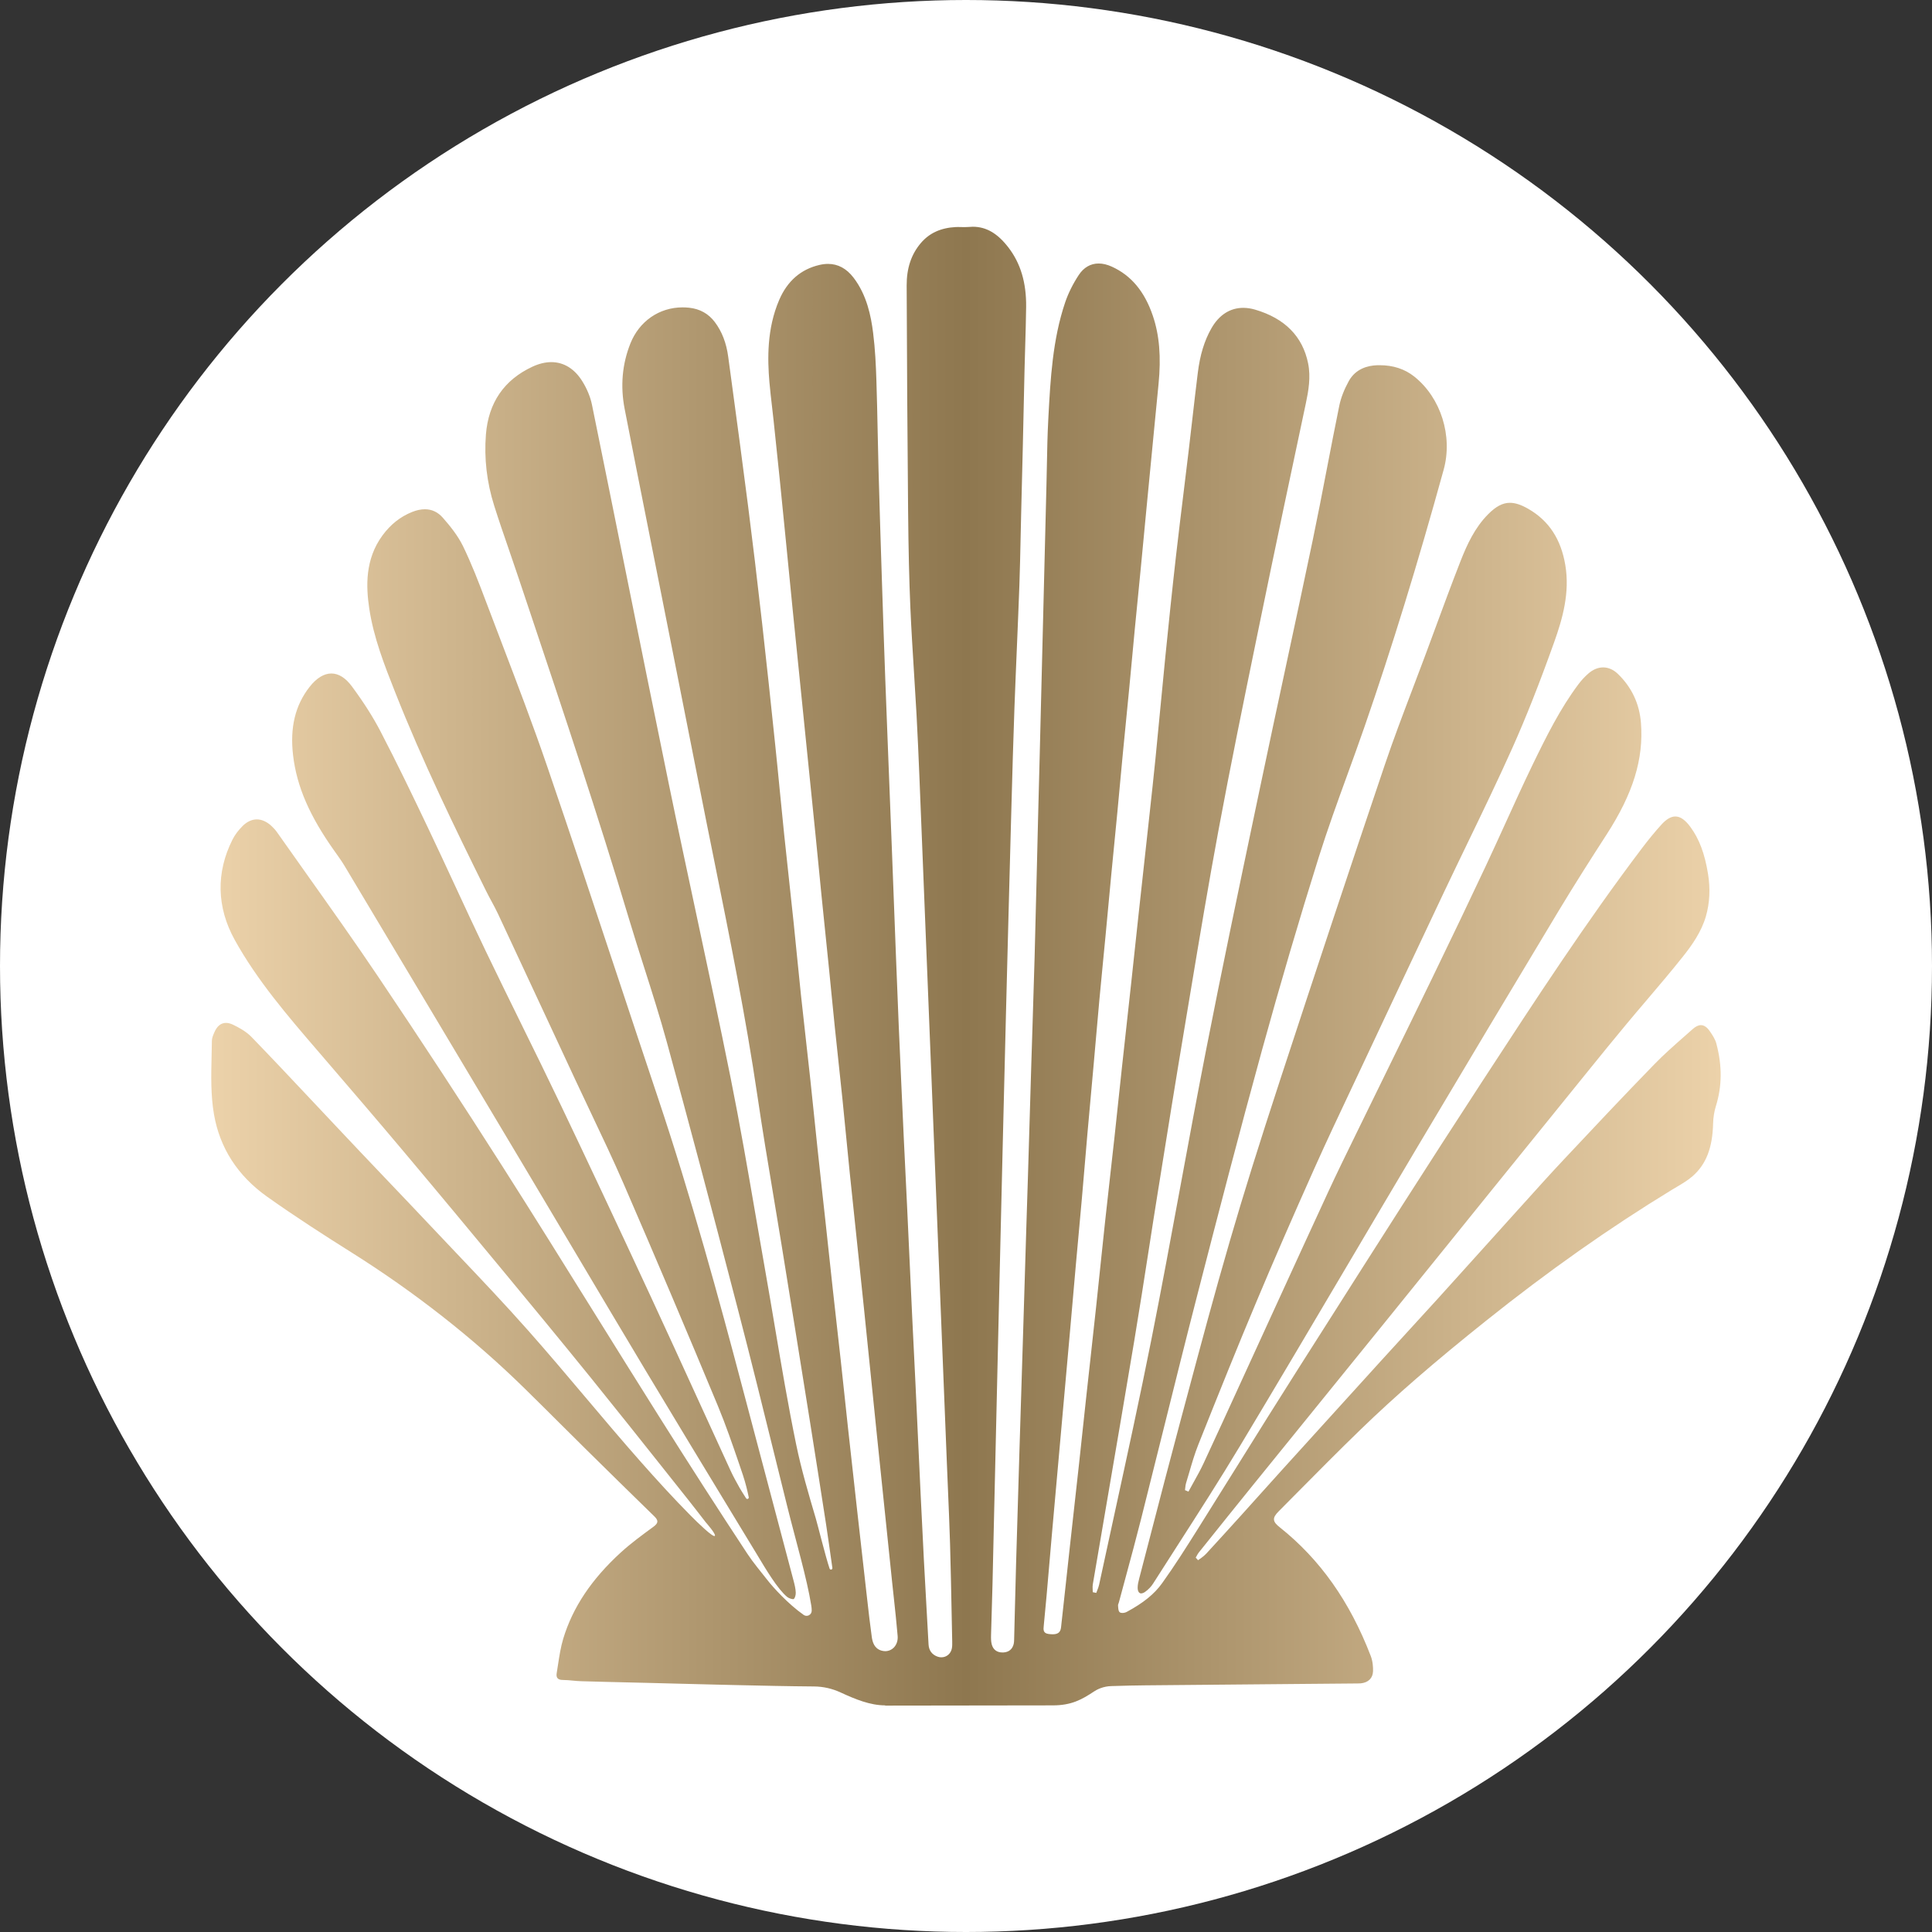
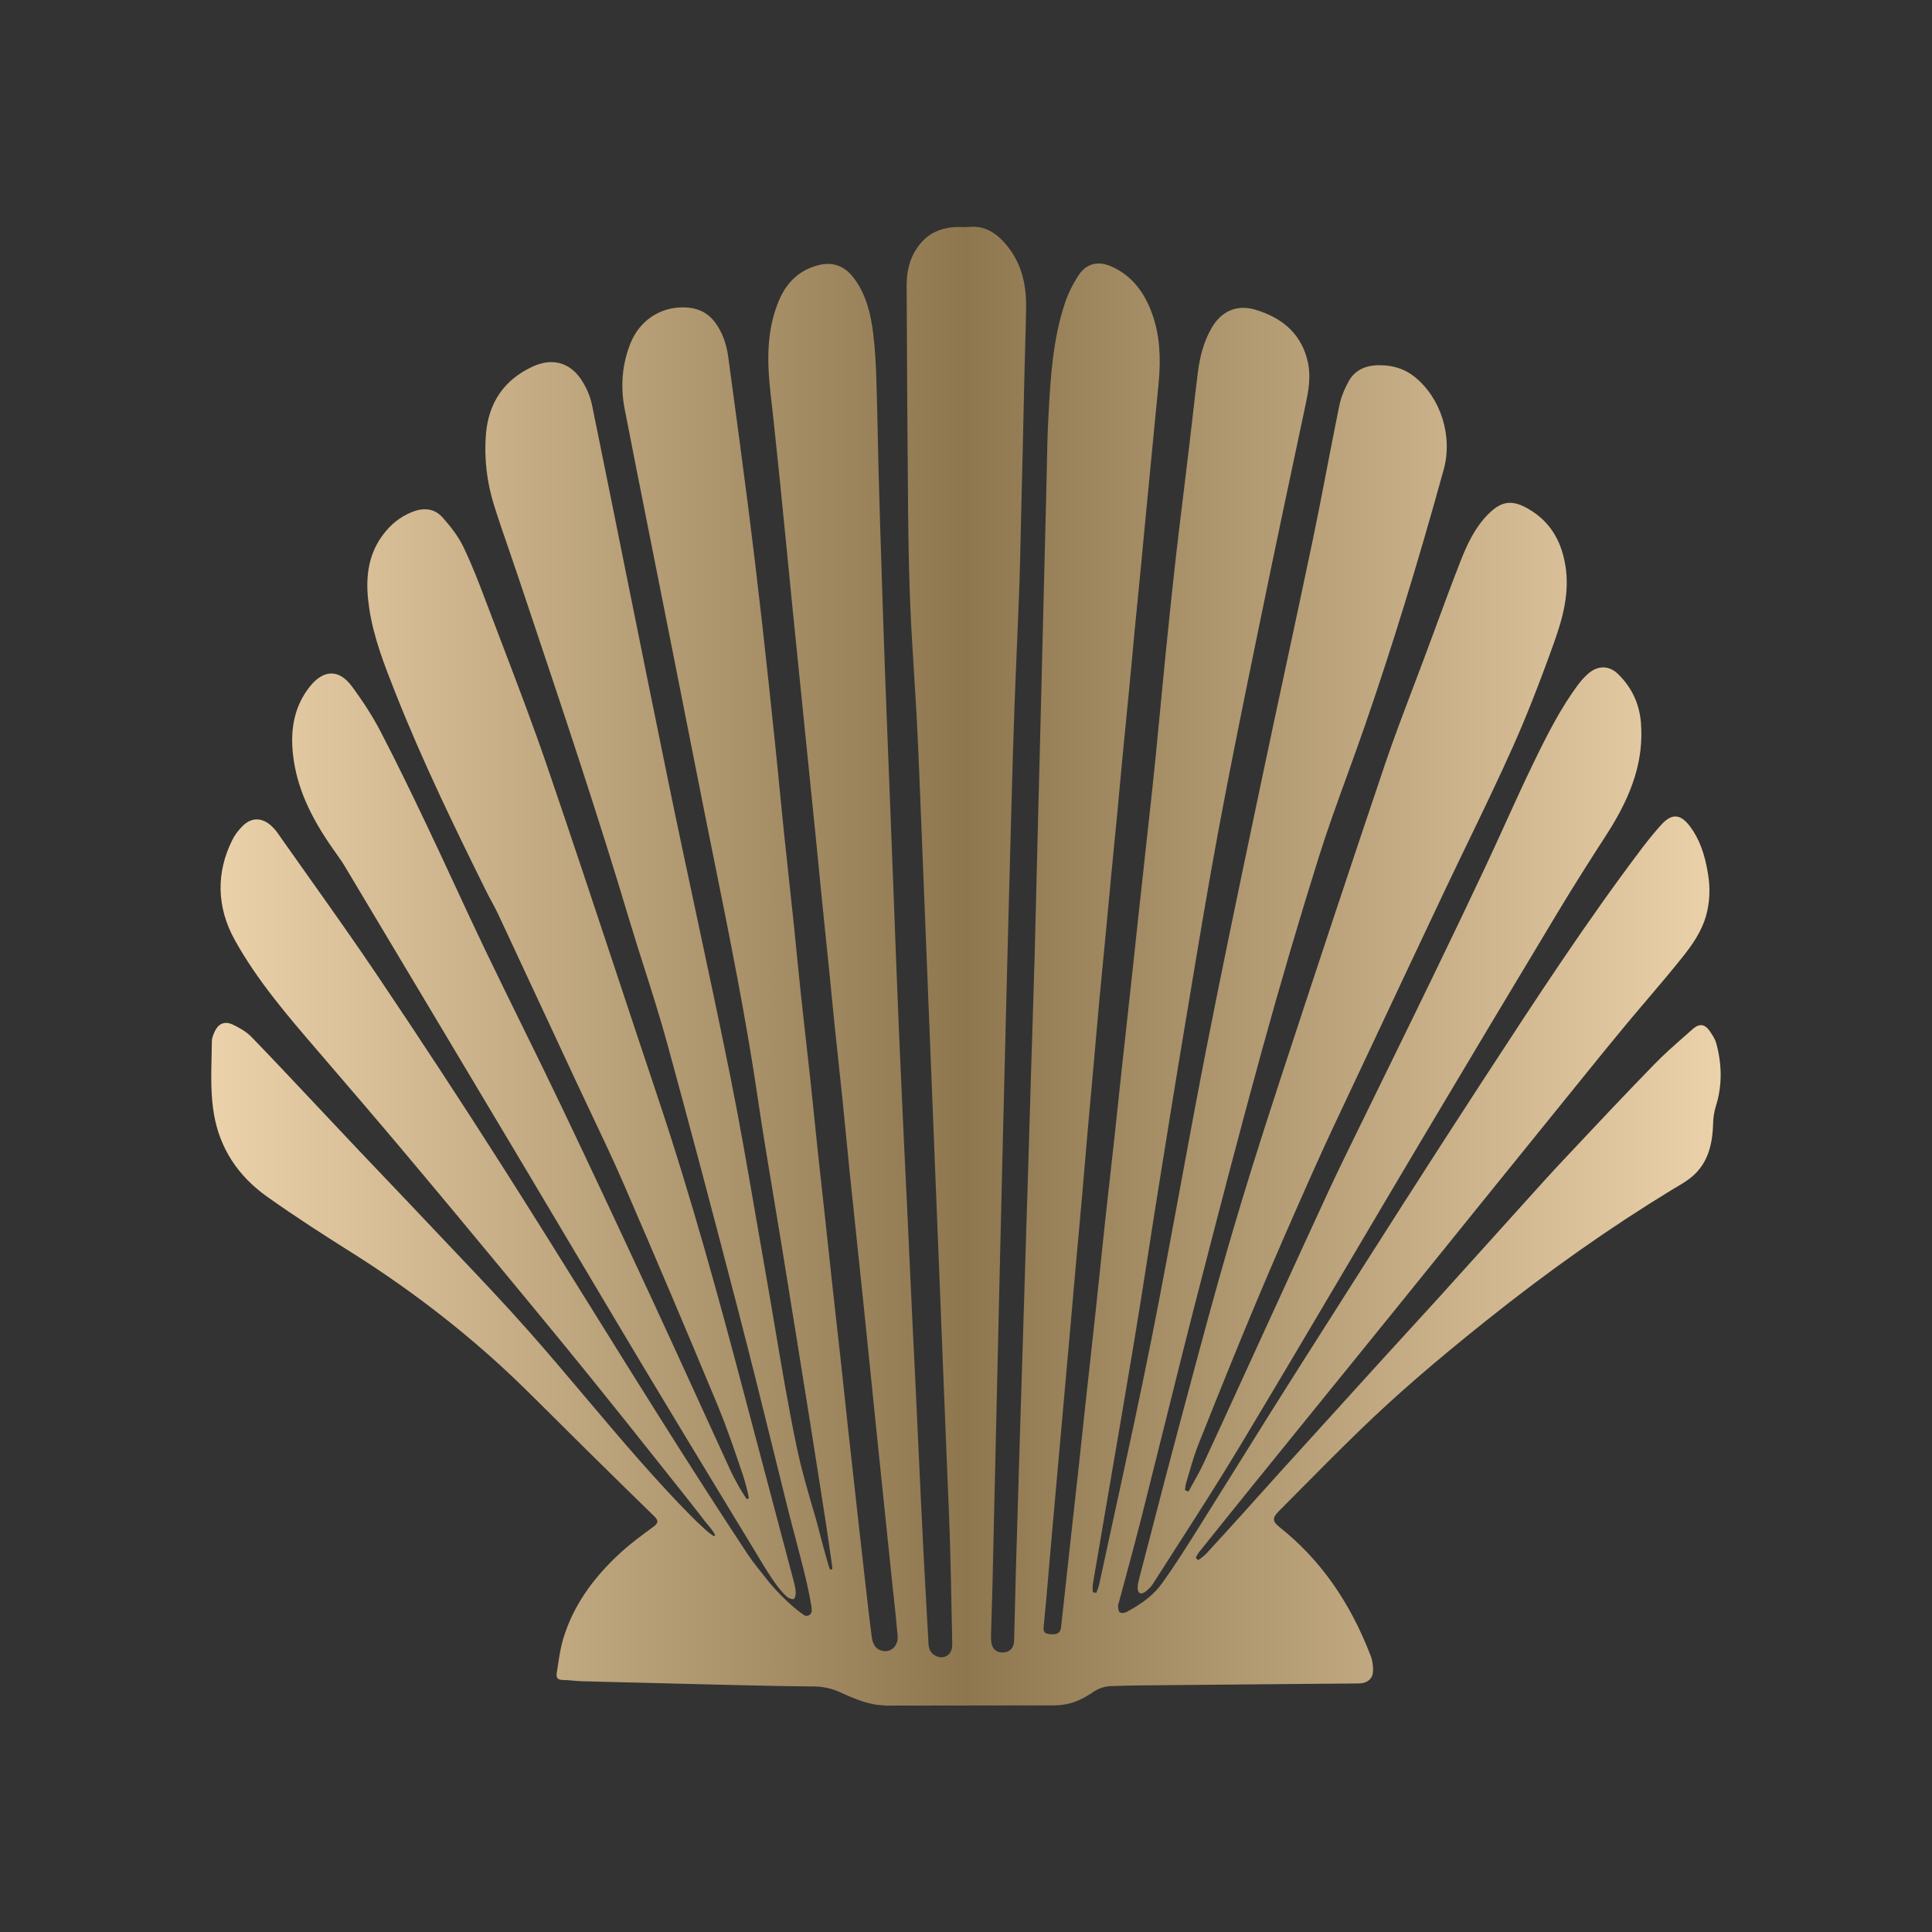
<svg xmlns="http://www.w3.org/2000/svg" id="Layer_1" viewBox="0 0 512 512">
  <rect x="0" y="0" width="512" height="512" fill="#333333" stroke="none" />
  <defs>
    <style>      .cls-1 {        fill: #fff;      }      .cls-2 {        fill: url(#linear-gradient);      }    </style>
    <linearGradient id="linear-gradient" x1="56" y1="256" x2="456" y2="256" gradientUnits="userSpaceOnUse">
      <stop offset="0" stop-color="#ecd2aa" />
      <stop offset=".5" stop-color="#8e774f" />
      <stop offset="1" stop-color="#ecd2aa" />
    </linearGradient>
  </defs>
-   <circle class="cls-1" cx="256" cy="256" r="256" />
  <path class="cls-2" d="M234.58,451.94c-3.99,0-7.94-1.63-11.81-3.42-2.2-1.02-4.59-1.57-7.01-1.59-6.81-.05-13.74-.21-20.43-.36l-5.2-.12c-3.59-.08-7.17-.18-10.76-.27l-6.61-.17-6.23-.15c-4.16-.1-8.32-.19-12.48-.32-.75-.02-1.5-.09-2.25-.16-.86-.08-1.76-.17-2.64-.17-.68,0-1.15-.16-1.41-.47-.25-.29-.32-.75-.22-1.35.13-.76.25-1.53.36-2.3.35-2.28.71-4.63,1.38-6.84,2.51-8.28,7.49-15.73,15.22-22.8,2.7-2.47,5.73-4.68,8.65-6.82.72-.53,1.03-.93,1.06-1.35.04-.53-.37-1-.81-1.44-5.96-5.81-11.9-11.64-17.82-17.48-2.39-2.36-4.77-4.73-7.14-7.09-3.15-3.14-6.31-6.28-9.49-9.4-13.53-13.26-28.97-25.38-45.89-36.02-6.74-4.24-14.65-9.3-22.3-14.74-7.77-5.53-12.49-12.86-14.04-21.76-.88-5.08-.76-10.29-.64-15.33.03-1.4.07-2.8.08-4.2,0-.71.32-1.45.62-2.16.72-1.72,1.78-2.58,3.12-2.58.57,0,1.19.16,1.84.47,1.4.67,3.44,1.73,4.91,3.25,5.17,5.34,10.35,10.84,15.35,16.16l7.9,8.39c1.85,1.96,3.69,3.92,5.54,5.87,2.21,2.33,4.43,4.65,6.64,6.98,4.09,4.29,8.18,8.58,12.24,12.89,2.25,2.39,4.51,4.78,6.78,7.16,6.28,6.61,12.76,13.44,18.9,20.38,5.14,5.8,10.23,11.83,15.15,17.66,4.74,5.61,9.63,11.41,14.58,17.01,4.1,4.65,8.93,9.94,13.23,14.27,1.91,1.93,6.09,6.02,6.5,5.44.33-.47-2.4-3.56-2.4-3.56-1.61-2.08-3.16-4.09-4.74-6.08l-5.93-7.46c-6.42-8.08-13.06-16.44-19.66-24.6-8.17-10.1-16.81-20.55-23.75-28.94-7.11-8.59-16.48-19.89-25.96-31.16-7.15-8.5-14.47-17.02-21.54-25.25l-1.36-1.58c-7.86-9.14-15.98-18.58-21.91-29.3-4.78-8.63-4.99-17.81-.61-26.54.63-1.26,1.58-2.53,2.73-3.67,1.14-1.12,2.43-1.72,3.74-1.72s2.67.61,3.89,1.75c.58.55,1.07,1.09,1.45,1.63,2.64,3.75,5.29,7.49,7.95,11.24,6.27,8.84,12.76,17.97,18.9,27.11,11.44,17,22.54,33.95,32.99,50.37,8.19,12.86,16.38,26.02,24.3,38.75,5.61,9.01,11.22,18.03,16.88,27.01,8.38,13.32,16.12,25.35,23.64,36.76,1.57,2.38,3.55,4.71,5.29,6.94,1.52,1.95,5.49,6.35,9.63,9.26.91.64,2.15-.04,2.13-1.16,0-.42-.04-.88-.12-1.35-1.18-7.32-4-16.74-6.41-26.43l-3.07-12.4c-3.2-12.96-6.51-26.37-9.93-39.51-7.44-28.66-13.26-50.52-18.85-70.89-1.82-6.64-3.94-13.31-6-19.76-1.36-4.28-2.77-8.7-4.08-13.07-8.12-27.17-17.27-54.51-26.12-80.95l-3.3-9.85c-.79-2.35-1.59-4.69-2.4-7.04-1.3-3.77-2.65-7.68-3.87-11.55-1.96-6.2-2.69-12.54-2.19-18.85.67-8.44,4.82-14.49,12.33-17.98,1.72-.8,3.41-1.21,5-1.21,3.31,0,6.15,1.75,8.21,5.06,1.26,2.02,2.15,4.19,2.57,6.25,3.06,14.97,6.07,29.95,9.09,44.93,3.66,18.15,7.44,36.91,11.23,55.35,2.38,11.59,4.9,23.36,7.33,34.73,3.05,14.27,6.21,29.02,9.13,43.57,2.44,12.13,4.57,24.54,6.64,36.54.85,4.93,1.7,9.85,2.57,14.77.85,4.82,1.67,9.65,2.48,14.48,1.73,10.23,3.51,20.81,5.64,31.14,1.36,6.63,3.32,13.24,5.21,19.64.52,1.75,2.57,10.07,3.65,13.27.15.44.8.29.74-.17-.17-1.37-1.65-11.42-1.65-11.42-1.41-9.08-2.82-18.16-4.27-27.23-2.49-15.62-5-31.24-7.53-46.85-.72-4.47-1.47-8.94-2.22-13.41-1.42-8.5-2.89-17.28-4.16-25.95-3.1-21.08-7.39-42.29-11.53-62.8-1.39-6.88-2.78-13.76-4.13-20.65-2.38-12.13-4.79-24.26-7.2-36.38l-5.87-29.56c-2.18-10.96-4.36-21.92-6.49-32.89-1.18-6.06-.66-11.91,1.53-17.39,2.35-5.88,7.65-9.54,13.83-9.54.56,0,1.12.03,1.7.09,2.87.3,5.18,1.59,6.85,3.83,1.88,2.51,3.04,5.51,3.53,9.16l.84,6.2c1.49,10.99,3.02,22.35,4.45,33.54,1.18,9.23,2.37,19.13,3.73,31.17,1.18,10.44,2.3,21.04,3.43,31.87.43,4.09.83,8.19,1.23,12.29.37,3.81.75,7.61,1.14,11.42.43,4.17.88,8.33,1.34,12.5.4,3.66.8,7.31,1.18,10.97.31,2.98.61,5.97.9,8.96.34,3.44.68,6.88,1.05,10.32.43,4.04.88,8.07,1.34,12.1.39,3.49.78,6.98,1.16,10.47.37,3.38.71,6.77,1.06,10.16.29,2.82.58,5.63.88,8.45.4,3.78.82,7.55,1.23,11.33l.8,7.26.79,7.34c.39,3.6.77,7.21,1.17,10.81.34,3.04.68,6.08,1.02,9.13.36,3.15.71,6.3,1.06,9.46.35,3.22.7,6.44,1.04,9.66.3,2.83.6,5.66.91,8.5.8,7.3,1.61,14.61,2.43,21.91.82,7.3,1.64,14.6,2.47,21.9l.17,1.49c.37,3.29.76,6.68,1.22,10.01.19,1.41.66,3.09,2.53,3.66.34.1.69.16,1.03.16.91,0,1.74-.37,2.36-1.03.7-.77,1.04-1.84.94-3.01-.28-3.31-.64-6.67-.99-9.91-.15-1.42-.31-2.84-.46-4.27l-4.04-38.98c-.51-4.95-3.05-29.85-3.46-33.89-.37-3.6-.75-7.19-1.13-10.79l-1.14-10.84c-.49-4.67-.99-9.35-1.47-14.02-.32-3.13-.62-6.26-.93-9.4-.33-3.37-.66-6.74-1-10.1-.34-3.34-.7-6.67-1.06-10.01-.32-3.01-.65-6.02-.96-9.03-.3-2.93-.59-5.87-.88-8.8-.21-2.16-.42-4.33-.64-6.49-.32-3.17-1.69-16.46-2.04-19.93-.27-2.68-.53-5.36-.79-8.04-.24-2.49-.49-4.98-.74-7.47-.4-3.99-5.67-55.84-6.09-60.03-.3-2.97-.59-5.95-.88-8.93l-.93-9.41c-.54-5.41-1.07-10.82-1.62-16.23-.52-5.17-1.07-10.34-1.62-15.5-.13-1.24-.28-2.48-.42-3.72-.25-2.15-.5-4.3-.69-6.46-.52-6.13-.7-14.15,2.59-21.8,2.15-5.01,5.75-8.14,10.69-9.28.77-.18,1.53-.27,2.25-.27,2.63,0,4.9,1.22,6.75,3.63,3.56,4.64,4.65,10.26,5.2,14.64.54,4.23.74,8.57.87,12.63.15,4.58.25,9.16.34,13.75.07,3.37.14,6.73.23,10.09.26,9.72.58,19.45.89,29.17.28,8.68.57,17.37.89,26.05.2,5.57.42,11.13.64,16.7l1.14,29.15,1.07,28.07c.23,6,.46,12.01.72,18.01.43,10.09.9,20.18,1.36,30.26.14,3.1.3,6.19.45,9.29.13,2.69.27,5.37.39,8.06,0,0,1.14,24.67,1.38,29.81.14,2.92.28,5.84.43,8.75.14,2.87.29,5.73.42,8.6.23,4.94,1.14,24.67,1.38,29.59.27,5.71.55,11.42.85,17.13.21,3.95.43,7.89.65,11.84.2,3.54.4,7.08.59,10.62.09,1.6.88,2.69,2.35,3.24.34.13.69.19,1.04.19,1.39,0,2.54-.98,2.79-2.38.11-.59.1-1.2.09-1.82l-.14-6.88c-.12-6.32-.25-12.65-.43-18.97-.15-4.94-.36-9.88-.57-14.81-.1-2.33-.2-4.67-.29-7l-6.56-164.04c-.19-4.97-.39-9.93-.6-14.9l-.09-2.25c-.23-5.54-.47-11.26-.78-16.89-.2-3.65-.43-7.3-.66-10.96-.35-5.66-.72-11.51-.97-17.27-.32-7.42-.5-15.32-.6-25.62-.18-19.45-.31-39.55-.38-59.75-.02-4.58,1.21-8.26,3.75-11.25,2.26-2.66,5.3-4.05,9.29-4.25.21-.01.42-.01.64-.01.27,0,1.38.03,1.66.03.35,0,.71-.01,1.06-.04.38-.04.75-.06,1.12-.06,3.57,0,6.57,1.75,9.45,5.5,3.24,4.21,4.77,9.38,4.69,15.79-.04,3.47-.15,6.94-.25,10.41-.06,2.02-.12,4.05-.17,6.07-.09,3.71-.17,7.41-.25,11.12l-.21,9.38c-.08,3.51-.44,17.82-.44,17.82-.05,2.06-.09,4.12-.14,6.18-.09,4.25-.18,8.5-.33,12.75-.19,5.31-.42,10.62-.64,15.93-.23,5.52-.47,11.04-.67,16.56-.31,8.52-.55,17.18-.78,25.55l-.12,4.29c-.23,8.35-.45,16.7-.67,25.05,0,0-.53,20.24-.67,25.96l-.89,36.09-.89,37.43-1.49,64.56c-.1,4.4-.19,8.79-.3,13.19-.06,2.23-.12,4.46-.19,6.69-.07,2.3-.14,4.59-.2,6.89-.02.86-.02,1.7.19,2.5.37,1.37,1.37,2.12,2.81,2.12.09,0,.18,0,.28,0,1.46-.09,2.4-.88,2.73-2.28.09-.39.1-.79.11-1.18l.19-7.61c.11-4.21.21-8.42.33-12.63.29-10.17.6-20.34.91-30.51.16-5.14.88-28.28.88-28.28l.91-29.84.43-13.58.9-30.06.32-10.09c.2-6.14.39-12.28.56-18.42.22-8.05.41-16.1.61-24.15l.3-12.39.44-16.93,1.79-71.73c.04-1.7.08-3.41.11-5.11.07-3.87.15-7.88.36-11.81l.04-.8c.54-10.09,1.11-20.53,4.43-30.35.82-2.43,2.07-4.95,3.62-7.3,1.31-1.99,3.13-3.04,5.26-3.04,1.11,0,2.28.28,3.49.83,5.13,2.33,8.68,6.57,10.86,12.98,1.76,5.16,2.24,10.94,1.52,18.2-.37,3.76-.74,7.53-1.1,11.29l-2.08,21.51s-1.2,12.62-1.48,15.52c-.25,2.56-.5,5.11-.75,7.66-.3,2.98-.59,5.97-.88,8.95-.25,2.63-.5,5.27-.74,7.9-.25,2.69-.5,5.37-.76,8.06-.26,2.72-.53,5.43-.8,8.15-.28,2.82-.56,5.65-.83,8.47-.27,2.77-.52,5.55-.78,8.32-.24,2.55-.47,5.09-.71,7.64-.26,2.74-.53,5.47-.8,8.21-.27,2.73-.54,5.46-.8,8.19-.27,2.84-.53,5.69-.8,8.53-.24,2.63-.49,5.25-.74,7.88-.22,2.34-.45,4.68-.68,7.02-.32,3.27-.64,6.55-.94,9.82-.31,3.38-.61,6.76-.9,10.14-.19,2.24-.39,4.48-.59,6.71l-.72,7.98c-.32,3.48-.63,6.95-.94,10.43-.25,2.88-.5,5.77-.74,8.65-.24,2.88-.49,5.77-.74,8.65-.29,3.24-.58,6.47-.88,9.71-.24,2.67-.49,5.35-.73,8.02-.27,3.06-1.5,17.08-1.5,17.08,0,0-4.41,49.28-4.79,53.66-.25,2.86-1.21,14.1-1.46,16.86-.23,2.66-.49,5.32-.75,7.98-.11,1.02-.21,2,1.29,2.19.4.05.76.08,1.07.08,1.42,0,2.08-.55,2.22-1.83.45-4.04.89-8.09,1.33-12.13.32-2.97.64-5.93.97-8.9.4-3.65,2.08-18.69,2.5-22.57.36-3.29.71-6.57,1.06-9.86l.87-8.08,1.04-9.43c.51-4.6,1.02-9.21,1.51-13.81.39-3.62.76-7.24,1.14-10.86.41-3.98.83-7.97,1.26-11.95.45-4.21.92-8.41,1.4-12.61.37-3.32.74-6.64,1.11-9.96.35-3.19.69-6.38,1.02-9.57.3-2.86.61-5.73.92-8.59.43-3.92,2.5-22.79,2.5-22.79.33-3.02,1.62-15.13,1.95-18.15.42-3.91,2.91-26.56,2.91-26.56.52-4.79,1.05-9.59,1.53-14.39.43-4.26.83-8.53,1.24-12.79.45-4.75.9-9.49,1.38-14.24.85-8.43,1.78-17.49,2.81-26.57.66-5.82,1.38-11.63,2.09-17.45.43-3.54.87-7.09,1.29-10.63.34-2.84.67-5.68.99-8.52.46-4.02.92-8.03,1.42-12.04.59-4.76,1.73-8.5,3.59-11.78,2.02-3.57,4.95-5.46,8.47-5.46,1,0,2.05.16,3.12.47,7.89,2.31,12.62,7.11,14.06,14.26.74,3.65.08,7.34-.59,10.51-3.75,17.61-8.17,38.44-12.45,59.34l-.56,2.73c-3.43,16.71-6.97,33.99-10.14,51.04-2.66,14.31-5.09,28.9-7.44,43.02l-1.58,9.47c-2.32,13.84-4.58,27.94-6.76,41.56l-.25,1.54c-.83,5.15-1.63,10.31-2.43,15.47-1.24,7.99-2.53,16.25-3.88,24.35-2.34,14-4.73,27.98-7.13,41.97-1.29,7.53-2.58,15.07-3.86,22.6-.07.42-.05.86-.03,1.28,0,.19.02.38.02.57v.18l.94.19s.21-.57.29-.77c.17-.43.35-.88.45-1.35,1.37-6.36,2.75-12.72,4.14-19.08,3.27-15.02,6.66-30.55,9.71-45.88,2.68-13.48,5.22-27.21,7.67-40.5,2.2-11.92,4.48-24.26,6.85-36.36,4.14-21.12,8.63-42.54,12.98-63.25l1.48-7.04c2.19-10.46,4.44-20.9,6.68-31.35,2.39-11.13,4.78-22.26,7.11-33.41,1.31-6.28,2.55-12.69,3.74-18.88,1.06-5.5,2.16-11.18,3.3-16.76.43-2.08,1.28-4.27,2.52-6.52,1.83-3.3,5.06-4.1,7.46-4.19.24,0,.49-.01.73-.01,3.57,0,6.65,1.01,9.16,3.01,7.05,5.61,10.25,15.76,7.79,24.68-6.9,24.99-13.74,47.22-20.92,67.96-1.49,4.31-3.08,8.68-4.61,12.9-2.59,7.12-5.26,14.48-7.57,21.82-5.16,16.44-10.22,33.64-15.04,51.12-6.04,21.93-11.78,44.08-17.14,64.89-3.06,11.86-6.06,23.94-8.97,35.63-1.98,7.95-3.96,15.89-5.96,23.83-1.28,5.08-2.67,10.21-4.02,15.19-.61,2.26-1.22,4.52-1.83,6.79-.02.09-.06.18-.09.27-.08.21-.17.43-.14.66l.02.3c.04.55.08,1.18.44,1.44.16.12.39.18.68.18.39,0,.85-.11,1.17-.29,4.43-2.39,7.31-4.73,9.36-7.59,3.36-4.68,6.45-9.59,9.44-14.34,3.65-5.8,7.28-11.62,10.9-17.43,5.17-8.3,10.52-16.88,15.86-25.27l6.7-10.53c13.6-21.41,27.67-43.54,41.76-65.14l1.26-1.93c13.04-20,26.53-40.68,41.18-60.05,1.84-2.43,3.55-4.51,5.22-6.35,1.32-1.45,2.53-2.16,3.7-2.16,1.31,0,2.6.9,3.96,2.74,2.37,3.22,3.82,7.07,4.7,12.5.64,3.9.45,7.66-.55,11.16-1.2,4.19-3.75,7.77-6.1,10.72-3.08,3.88-6.35,7.72-9.51,11.44-1.79,2.1-3.58,4.2-5.34,6.32-3.45,4.14-6.91,8.4-10.24,12.52-8.76,10.8-17.45,21.54-26.13,32.29l-11.73,14.53c-5.24,6.49-10.47,12.97-15.72,19.45-5.8,7.16-11.6,14.32-17.41,21.48-5.99,7.38-11.97,14.76-17.95,22.15-4.3,5.31-8.58,10.65-12.85,15.98l-1.4,1.74c-.21.26-.38.56-.54.86-.07.13-.3.53-.3.53l.62.69.16-.12c.22-.17.46-.32.69-.48.4-.27,1-.79,1.33-1.15,3.13-3.4,6.24-6.82,9.34-10.25,1.7-1.88,3.39-3.76,5.08-5.65,1.93-2.15,3.86-4.3,5.8-6.44,8.58-9.47,17.16-18.93,25.76-28.39,2.35-2.58,4.71-5.15,7.06-7.73,2.76-3.01,5.52-6.03,8.27-9.05,3.68-4.06,7.34-8.12,11-12.19,2.8-3.11,5.6-6.21,8.4-9.32l3.37-3.73c3.44-3.82,7-7.78,10.58-11.59,7.67-8.18,15.89-16.92,24.1-25.36,2.51-2.58,5.27-5.01,7.94-7.36.74-.65,1.49-1.31,2.22-1.96.76-.68,1.49-1.03,2.16-1.03.84,0,1.64.55,2.38,1.64.74,1.07,1.42,2.13,1.72,3.27,1.56,5.88,1.51,11.29-.13,16.55-.44,1.42-.7,3.01-.74,4.61-.16,6.47-1.83,10.77-5.41,13.94-1.26,1.11-2.77,2-4.22,2.86-.44.26-.88.52-1.31.78-16.55,10.1-32.65,21.44-49.2,34.67-13.79,11.01-24.07,19.93-33.34,28.91-5.73,5.55-11.44,11.32-16.96,16.89l-4.65,4.69c-.95.95-1.32,1.6-1.28,2.22.04.72.65,1.35,1.56,2.07,10.64,8.47,18.52,19.61,24.08,34.07.56,1.46.64,3.01.61,4.05-.06,1.83-1.24,3-3.24,3.21-.3.03-.6.03-.91.03l-15,.13c-13.72.11-27.43.23-41.15.37-3.04.03-4.9.07-9.1.2-2.02.06-3.64.82-4.56,1.44-3.22,2.14-5.98,3.67-10.9,3.67-12.12,0-37.64.06-44.43.06ZM210.15,423.79c-.41,0-1.15-.27-1.55-.59-2.53-2.11-5.47-7.03-8.25-11.67l-6.3-10.37c-7.45-12.27-15.16-24.97-22.67-37.49-6.3-10.51-12.56-21.04-18.82-31.58-4.29-7.23-8.58-14.45-12.89-21.67-16.1-26.99-32.23-53.97-48.36-80.95-.69-1.15-1.48-2.26-2.24-3.33l-.4-.56c-6.64-9.33-10.03-17.16-11-25.4-.87-7.36.56-13.3,4.39-18.17,1.81-2.31,3.8-3.53,5.75-3.53s3.8,1.19,5.46,3.44c3.13,4.24,5.58,8.1,7.51,11.8,4.46,8.55,8.67,17.33,12.6,25.58,2.41,5.07,4.78,10.16,7.14,15.26,2.66,5.73,5.4,11.65,8.18,17.44,3.13,6.51,6.32,13,9.5,19.48,3.48,7.07,7.07,14.37,10.52,21.6,7.04,14.75,14.38,30.37,23.79,50.64,4.07,8.78,8.09,17.58,12.11,26.38,2.99,6.54,5.98,13.08,8.98,19.62.73,1.59,1.61,3.15,2.45,4.66.21.38.99,1.61,1.67,2.68.23.36.79.14.7-.29-.18-.86-.4-1.85-.61-2.67-.52-2.09-1.3-4.31-2-6.35-1.71-4.98-3.47-10.12-5.52-15.06-8.11-19.53-16.52-39.34-24.99-58.89-2.76-6.37-5.79-12.74-8.72-18.91-1.39-2.93-2.78-5.86-4.15-8.8l-6.22-13.37c-4.73-10.16-9.46-20.32-14.21-30.48-.55-1.17-1.17-2.33-1.78-3.45-.48-.89-.96-1.78-1.41-2.69-8.22-16.6-16.86-34.34-24.1-52.67-2.81-7.11-5.72-14.47-6.87-22.27-.83-5.62-1.17-12.89,3.52-19.27,2.15-2.92,4.71-4.95,7.84-6.21,1.19-.48,2.33-.72,3.39-.72,1.86,0,3.45.75,4.75,2.23,1.88,2.14,3.98,4.72,5.35,7.53,2.28,4.7,4.13,9.48,6.13,14.79,1.36,3.6,2.73,7.19,4.1,10.78,4.12,10.81,8.39,21.98,12.19,33.11,6.35,18.56,12.63,37.5,18.7,55.81,3.49,10.51,6.97,21.03,10.49,31.53,8.89,26.55,16.31,53.72,22.4,76.8,2.42,9.18,4.85,18.35,7.29,27.53,2.1,7.92,4.2,15.84,6.29,23.75.3,1.14.56,2.18.6,3.22.03.63-.21,1.52-.55,1.72-.04.02-.1.04-.17.04ZM302.45,422.28c-.59,0-.94-.55-.96-1.47-.01-.84.21-1.71.43-2.56l2.76-10.61c2.6-10.03,5.29-20.41,8.02-30.58l1.86-6.94c3.62-13.54,7.36-27.53,11.35-41.21,3.62-12.45,7.74-25.64,13.35-42.77,9.64-29.44,18.7-56.71,27.7-83.38,2.27-6.73,4.84-13.48,7.32-20.02,1.12-2.94,2.24-5.89,3.34-8.84.87-2.34,1.73-4.69,2.6-7.03,2.21-5.99,4.49-12.19,6.86-18.23,1.69-4.3,3.74-8.77,7.26-12.33,2.09-2.11,3.88-3.06,5.8-3.06,1.43,0,2.98.51,4.89,1.61,5.44,3.14,8.65,8.02,9.8,14.93,1.21,7.27-.71,14.1-2.96,20.4-3.96,11.08-7.47,19.96-11.05,27.96-3.8,8.49-7.91,17.01-11.89,25.24-2.09,4.34-4.19,8.67-6.25,13.02-7.28,15.38-14.52,30.78-21.76,46.18l-2.93,6.21c-3.19,6.75-6.49,13.74-9.59,20.67-5.87,13.12-10.93,24.76-15.47,35.58-4.98,11.84-9.74,23.68-15.37,37.8-.94,2.37-1.68,4.87-2.38,7.29-.29.97-.57,1.95-.87,2.92-.12.38-.16.78-.2,1.16-.02.17-.08.68-.08.68l.92.39.1-.18c.41-.77.84-1.54,1.27-2.3.91-1.64,1.86-3.33,2.66-5.06,3.43-7.37,6.81-14.76,10.19-22.16l9.24-20.17c4.55-9.94,9.1-19.88,13.69-29.8,2.2-4.75,4.54-9.53,6.8-14.15l1.72-3.52c2.47-5.07,4.95-10.13,7.43-15.19,3.89-7.95,7.79-15.91,11.65-23.88,5.27-10.88,9.87-20.48,14.04-29.37,1.75-3.73,3.46-7.49,5.17-11.24,2.31-5.09,4.71-10.35,7.18-15.47,3.85-7.95,7.42-15.05,12.19-21.44.8-1.07,1.71-2.05,2.69-2.9,1.2-1.04,2.55-1.59,3.89-1.59s2.71.58,3.86,1.69c3.69,3.55,5.76,7.94,6.15,13.05.73,9.56-2.08,18.67-9.1,29.54-3.84,5.94-8.36,13.01-12.8,20.38-12.4,20.61-24.92,41.54-37.2,62.19-5.97,10.04-11.91,20.1-17.85,30.15-9.55,16.16-19.42,32.87-29.25,49.23-5.39,8.98-11.15,17.95-16.72,26.62-2.13,3.31-4.25,6.63-6.37,9.95-.5.79-1.24,1.57-2.08,2.17-.38.27-.74.42-1.04.42Z" />
</svg>